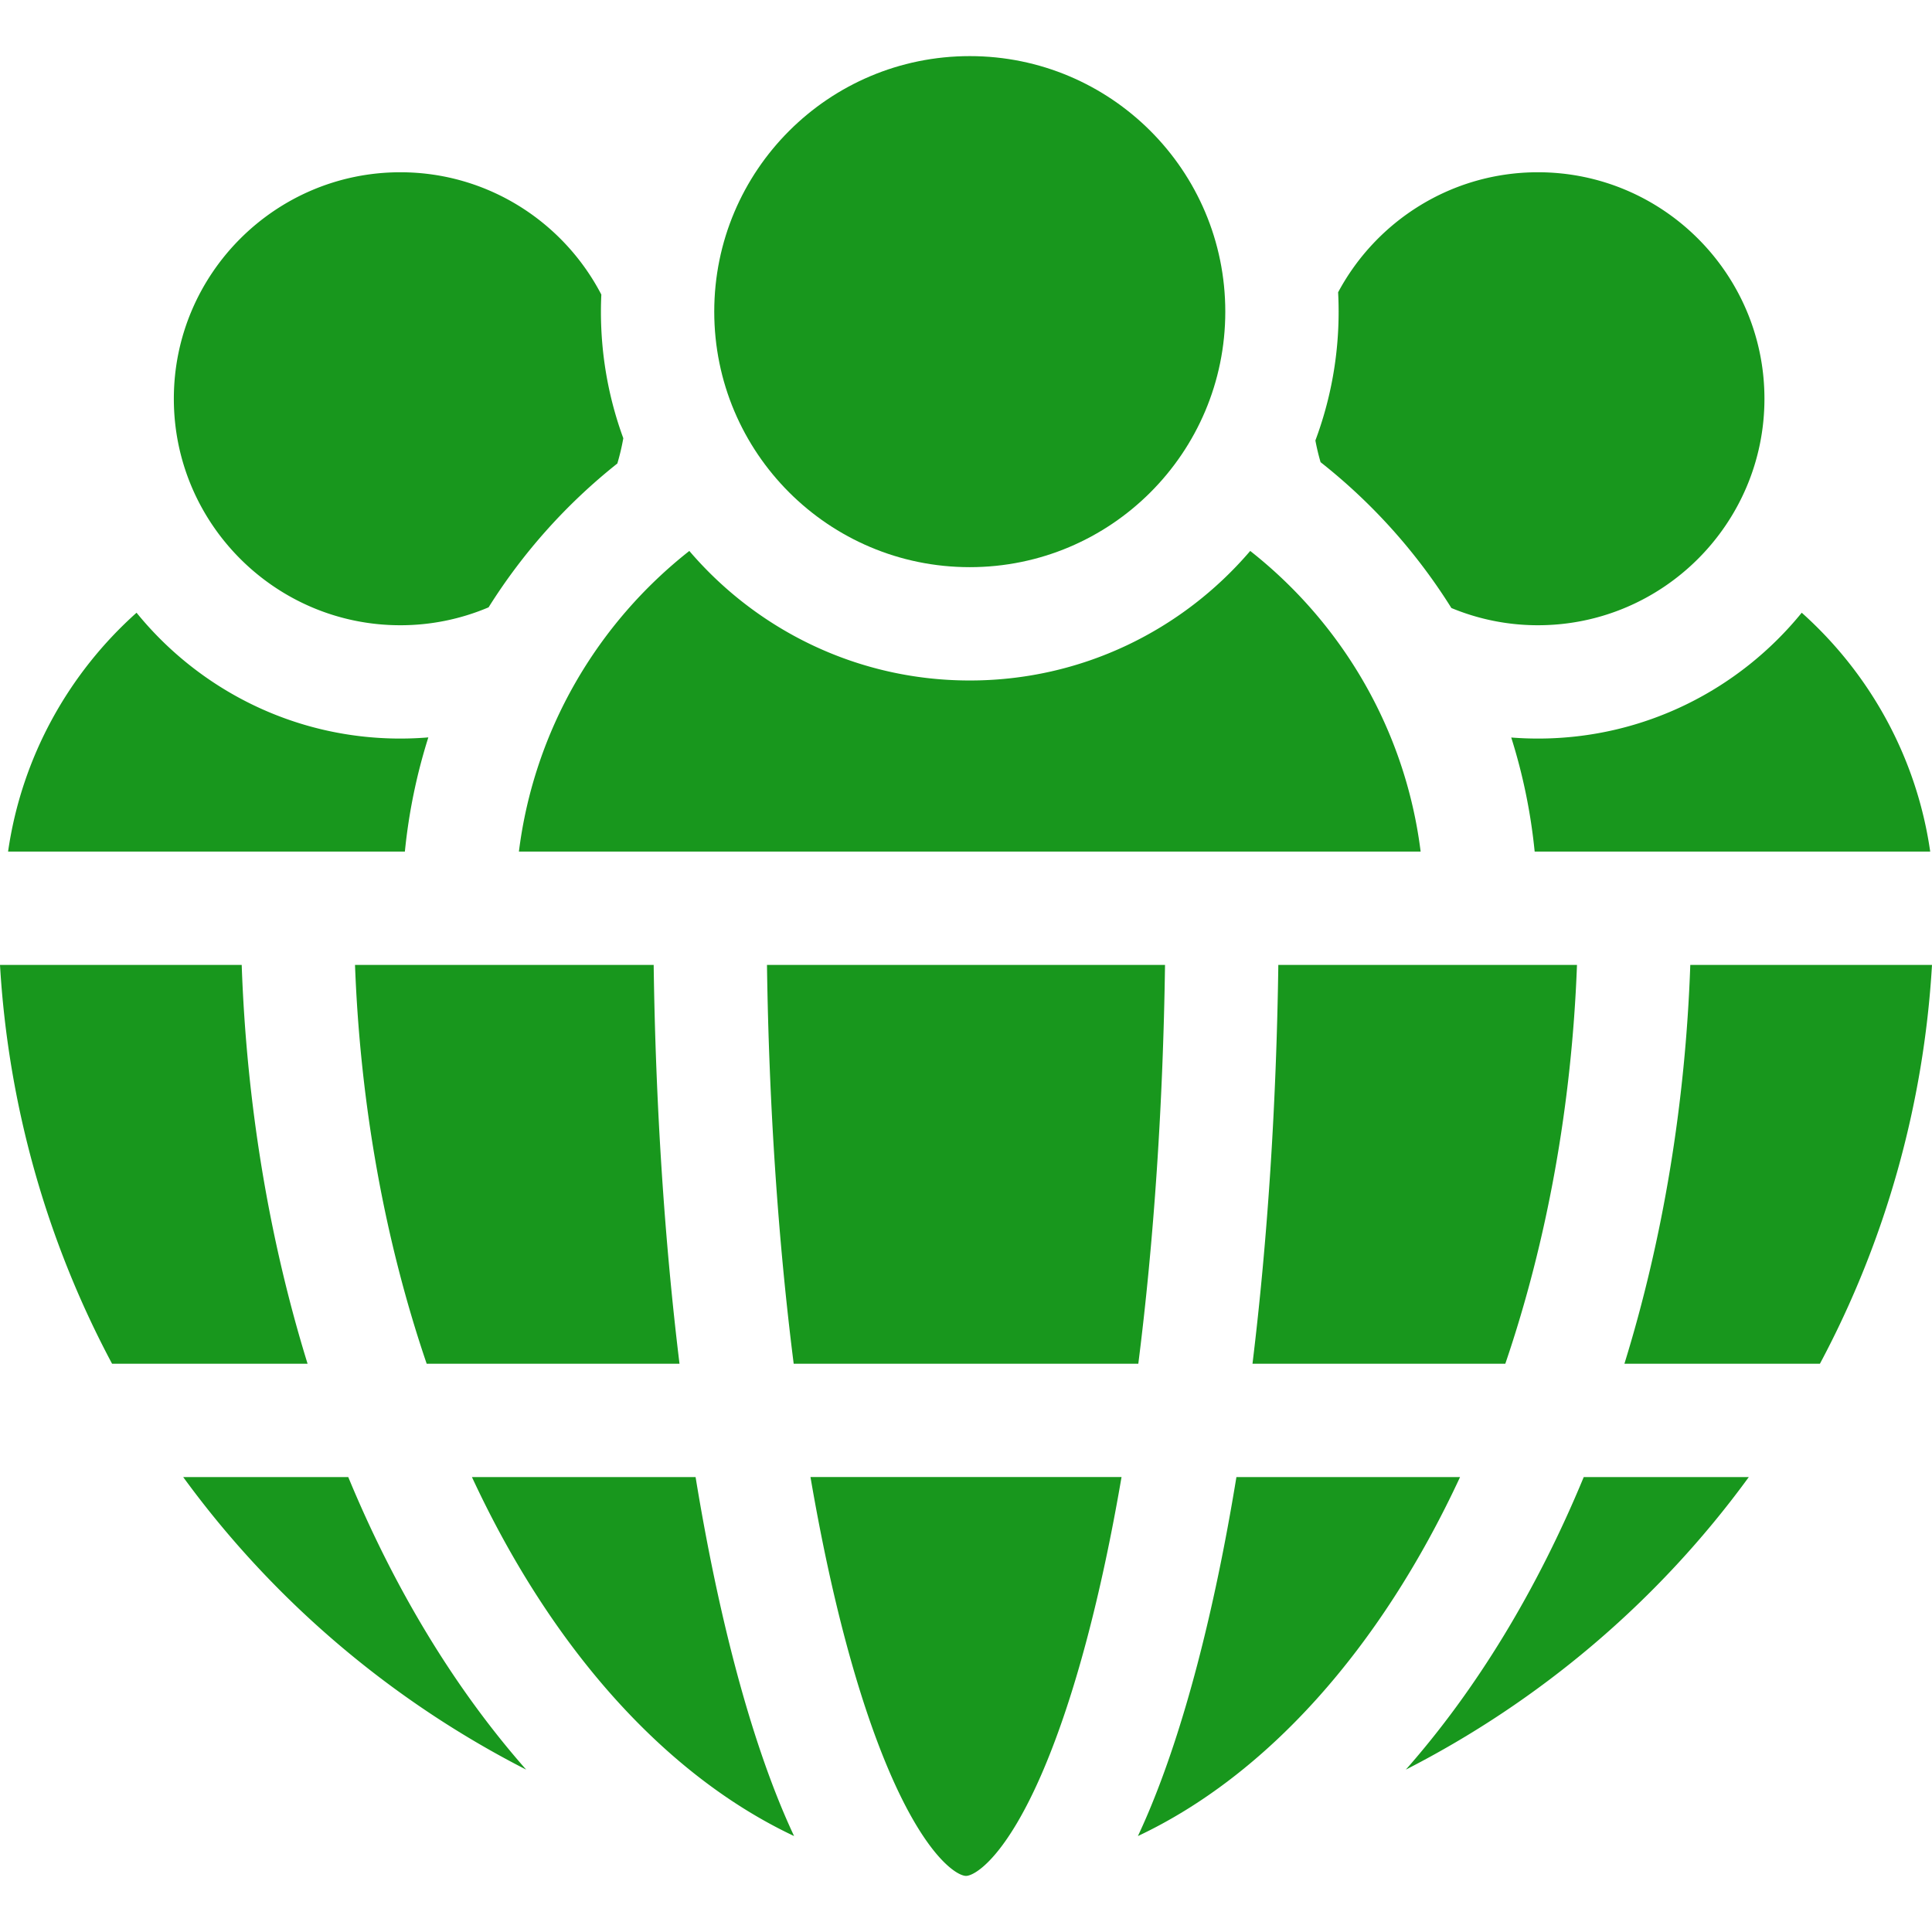
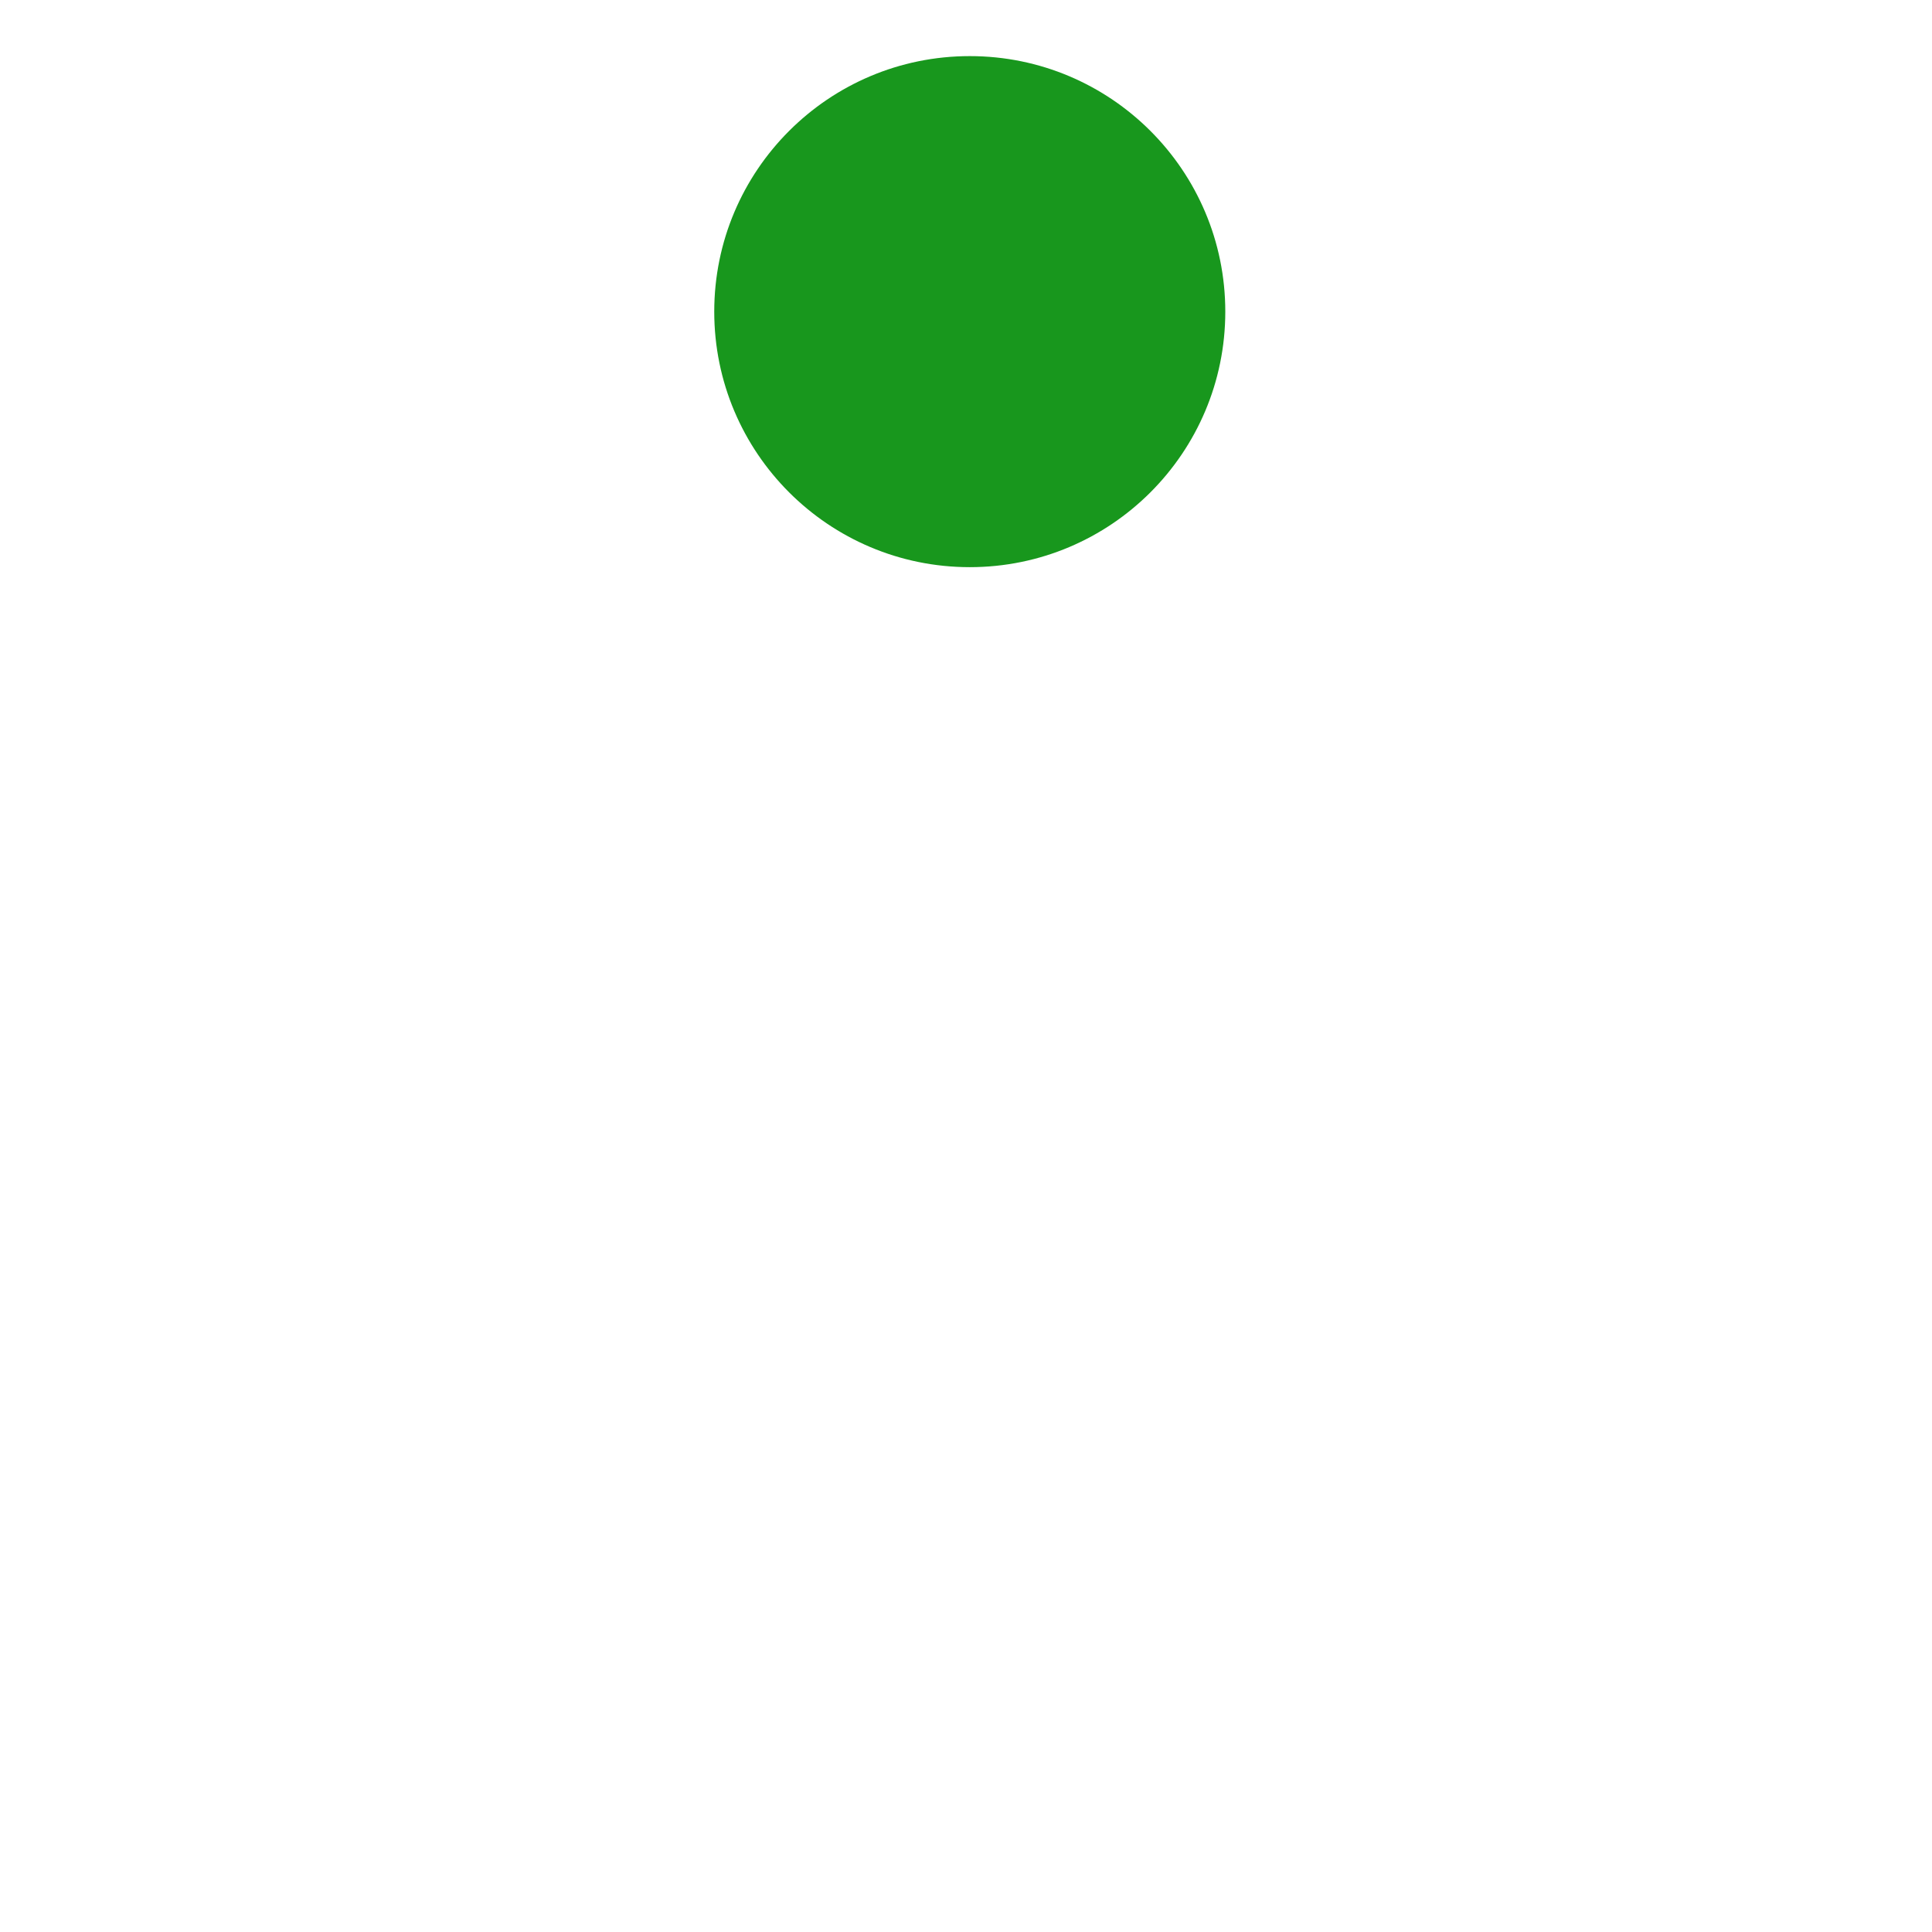
<svg xmlns="http://www.w3.org/2000/svg" width="512" height="512" x="0" y="0" viewBox="0 0 512 512" style="enable-background:new 0 0 512 512" xml:space="preserve" class="">
  <g>
-     <path d="M107.297 225.675a149.427 149.427 0 0 1 6.217-30.257 90.715 90.715 0 0 1-7.423.308c-28.182 0-53.378-13.016-69.903-33.348-18.008 16.091-30.45 38.283-34.047 63.297zM163.602 122.829a59.488 59.488 0 0 0 1.58-6.695c-3.836-10.467-5.931-21.767-5.931-33.547 0-1.517.04-3.024.109-4.524-10.012-19.236-30.124-32.412-53.268-32.412-33.096 0-60.022 26.926-60.022 60.022s26.926 60.022 60.022 60.022a59.688 59.688 0 0 0 23.387-4.745 151.604 151.604 0 0 1 34.123-38.121zM407.575 195.726a91.15 91.15 0 0 1-7.08-.277 149.296 149.296 0 0 1 6.207 30.226h104.822c-3.597-25.014-16.039-47.206-34.047-63.298-16.525 20.333-41.72 33.349-69.902 33.349zM348.591 116.729c.365 1.952.824 3.87 1.374 5.751a151.641 151.641 0 0 1 34.668 38.648 59.677 59.677 0 0 0 22.942 4.567c33.095 0 60.021-26.926 60.021-60.022s-26.926-60.022-60.021-60.022c-22.905 0-42.847 12.901-52.961 31.813.088 1.697.134 3.404.134 5.123a97.272 97.272 0 0 1-6.157 34.142zM376.483 225.675c-4.026-32.22-20.828-60.527-45.164-79.67-17.943 20.996-44.602 34.331-74.32 34.331s-56.378-13.335-74.32-34.33c-24.336 19.143-41.138 47.45-45.164 79.67h238.968zM447.946 255.707c-1.279 36.657-7.224 72.604-17.458 105.696H482.3c17.391-32.573 27.536-68.697 29.7-105.696zM81.511 361.403c-10.233-33.091-16.178-69.038-17.457-105.696H0c2.164 36.998 12.308 73.124 29.699 105.696zM48.546 391.434c23.978 32.903 55.288 59.334 90.894 77.535-18.732-21.245-34.761-47.57-47.149-77.535zM419.708 391.434c-12.388 29.964-28.416 56.289-47.147 77.534 35.605-18.201 66.915-44.631 90.893-77.534zM94.081 255.707c1.383 36.982 7.875 73.067 18.994 105.696h67c-4.014-32.951-6.343-68.94-6.844-105.696zM207.765 480.574c-9.476-22.343-17.512-52.972-23.429-89.14h-59.269c21.287 45.874 51.522 79.192 85.374 95.138a177.758 177.758 0 0 1-2.676-5.998zM386.931 391.434h-59.268c-5.917 36.168-13.953 66.797-23.429 89.14-.878 2.07-1.77 4.065-2.676 5.998 33.851-15.946 64.087-49.264 85.373-95.138zM338.769 255.707c-.501 36.757-2.831 72.746-6.845 105.696h66.999c11.119-32.63 17.613-68.715 18.995-105.696zM276.587 468.848c8.153-19.224 15.208-45.756 20.63-77.414h-82.433c5.422 31.658 12.476 58.19 20.63 77.414 9.84 23.201 18.197 28.282 20.587 28.282 2.388 0 10.745-5.081 20.586-28.282zM210.335 361.403h91.329c4.147-32.739 6.563-68.782 7.079-105.696H203.257c.516 36.912 2.932 72.955 7.078 105.696z" fill="#18971d" opacity="1" data-original="#000000" class="" />
    <circle cx="256.999" cy="82.587" r="67.717" fill="#18971d" opacity="1" data-original="#000000" class="" />
  </g>
</svg>